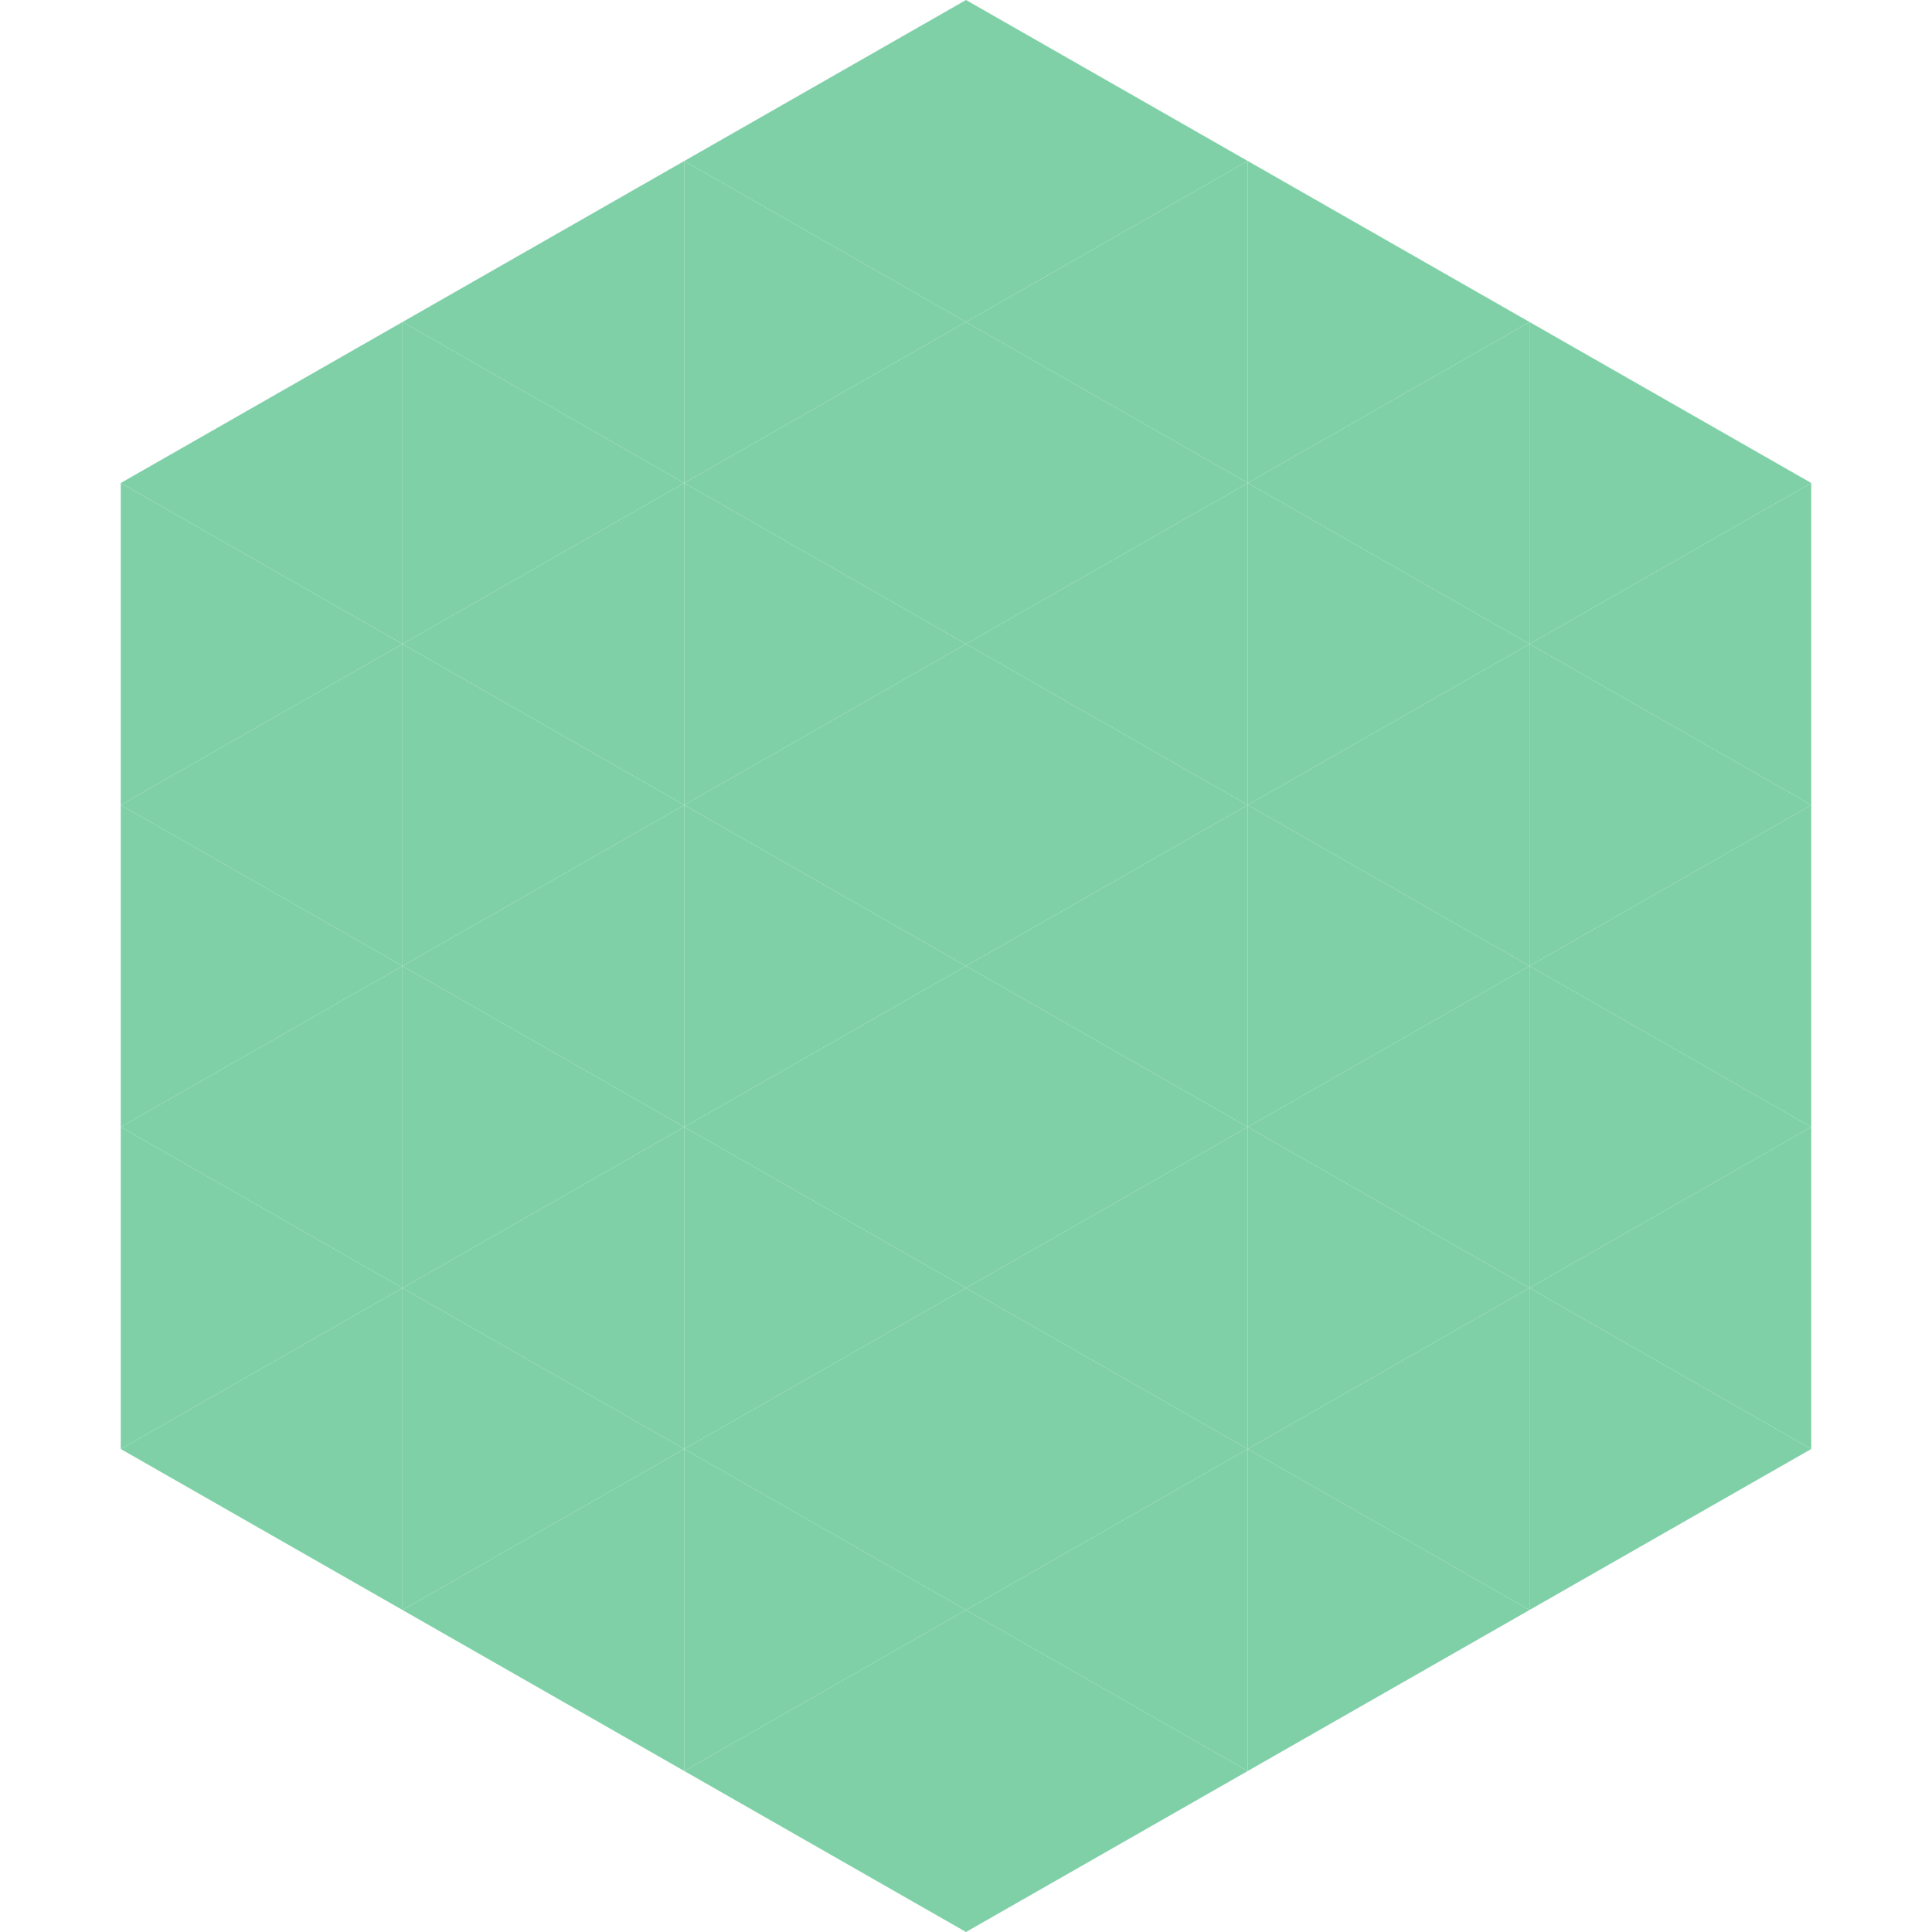
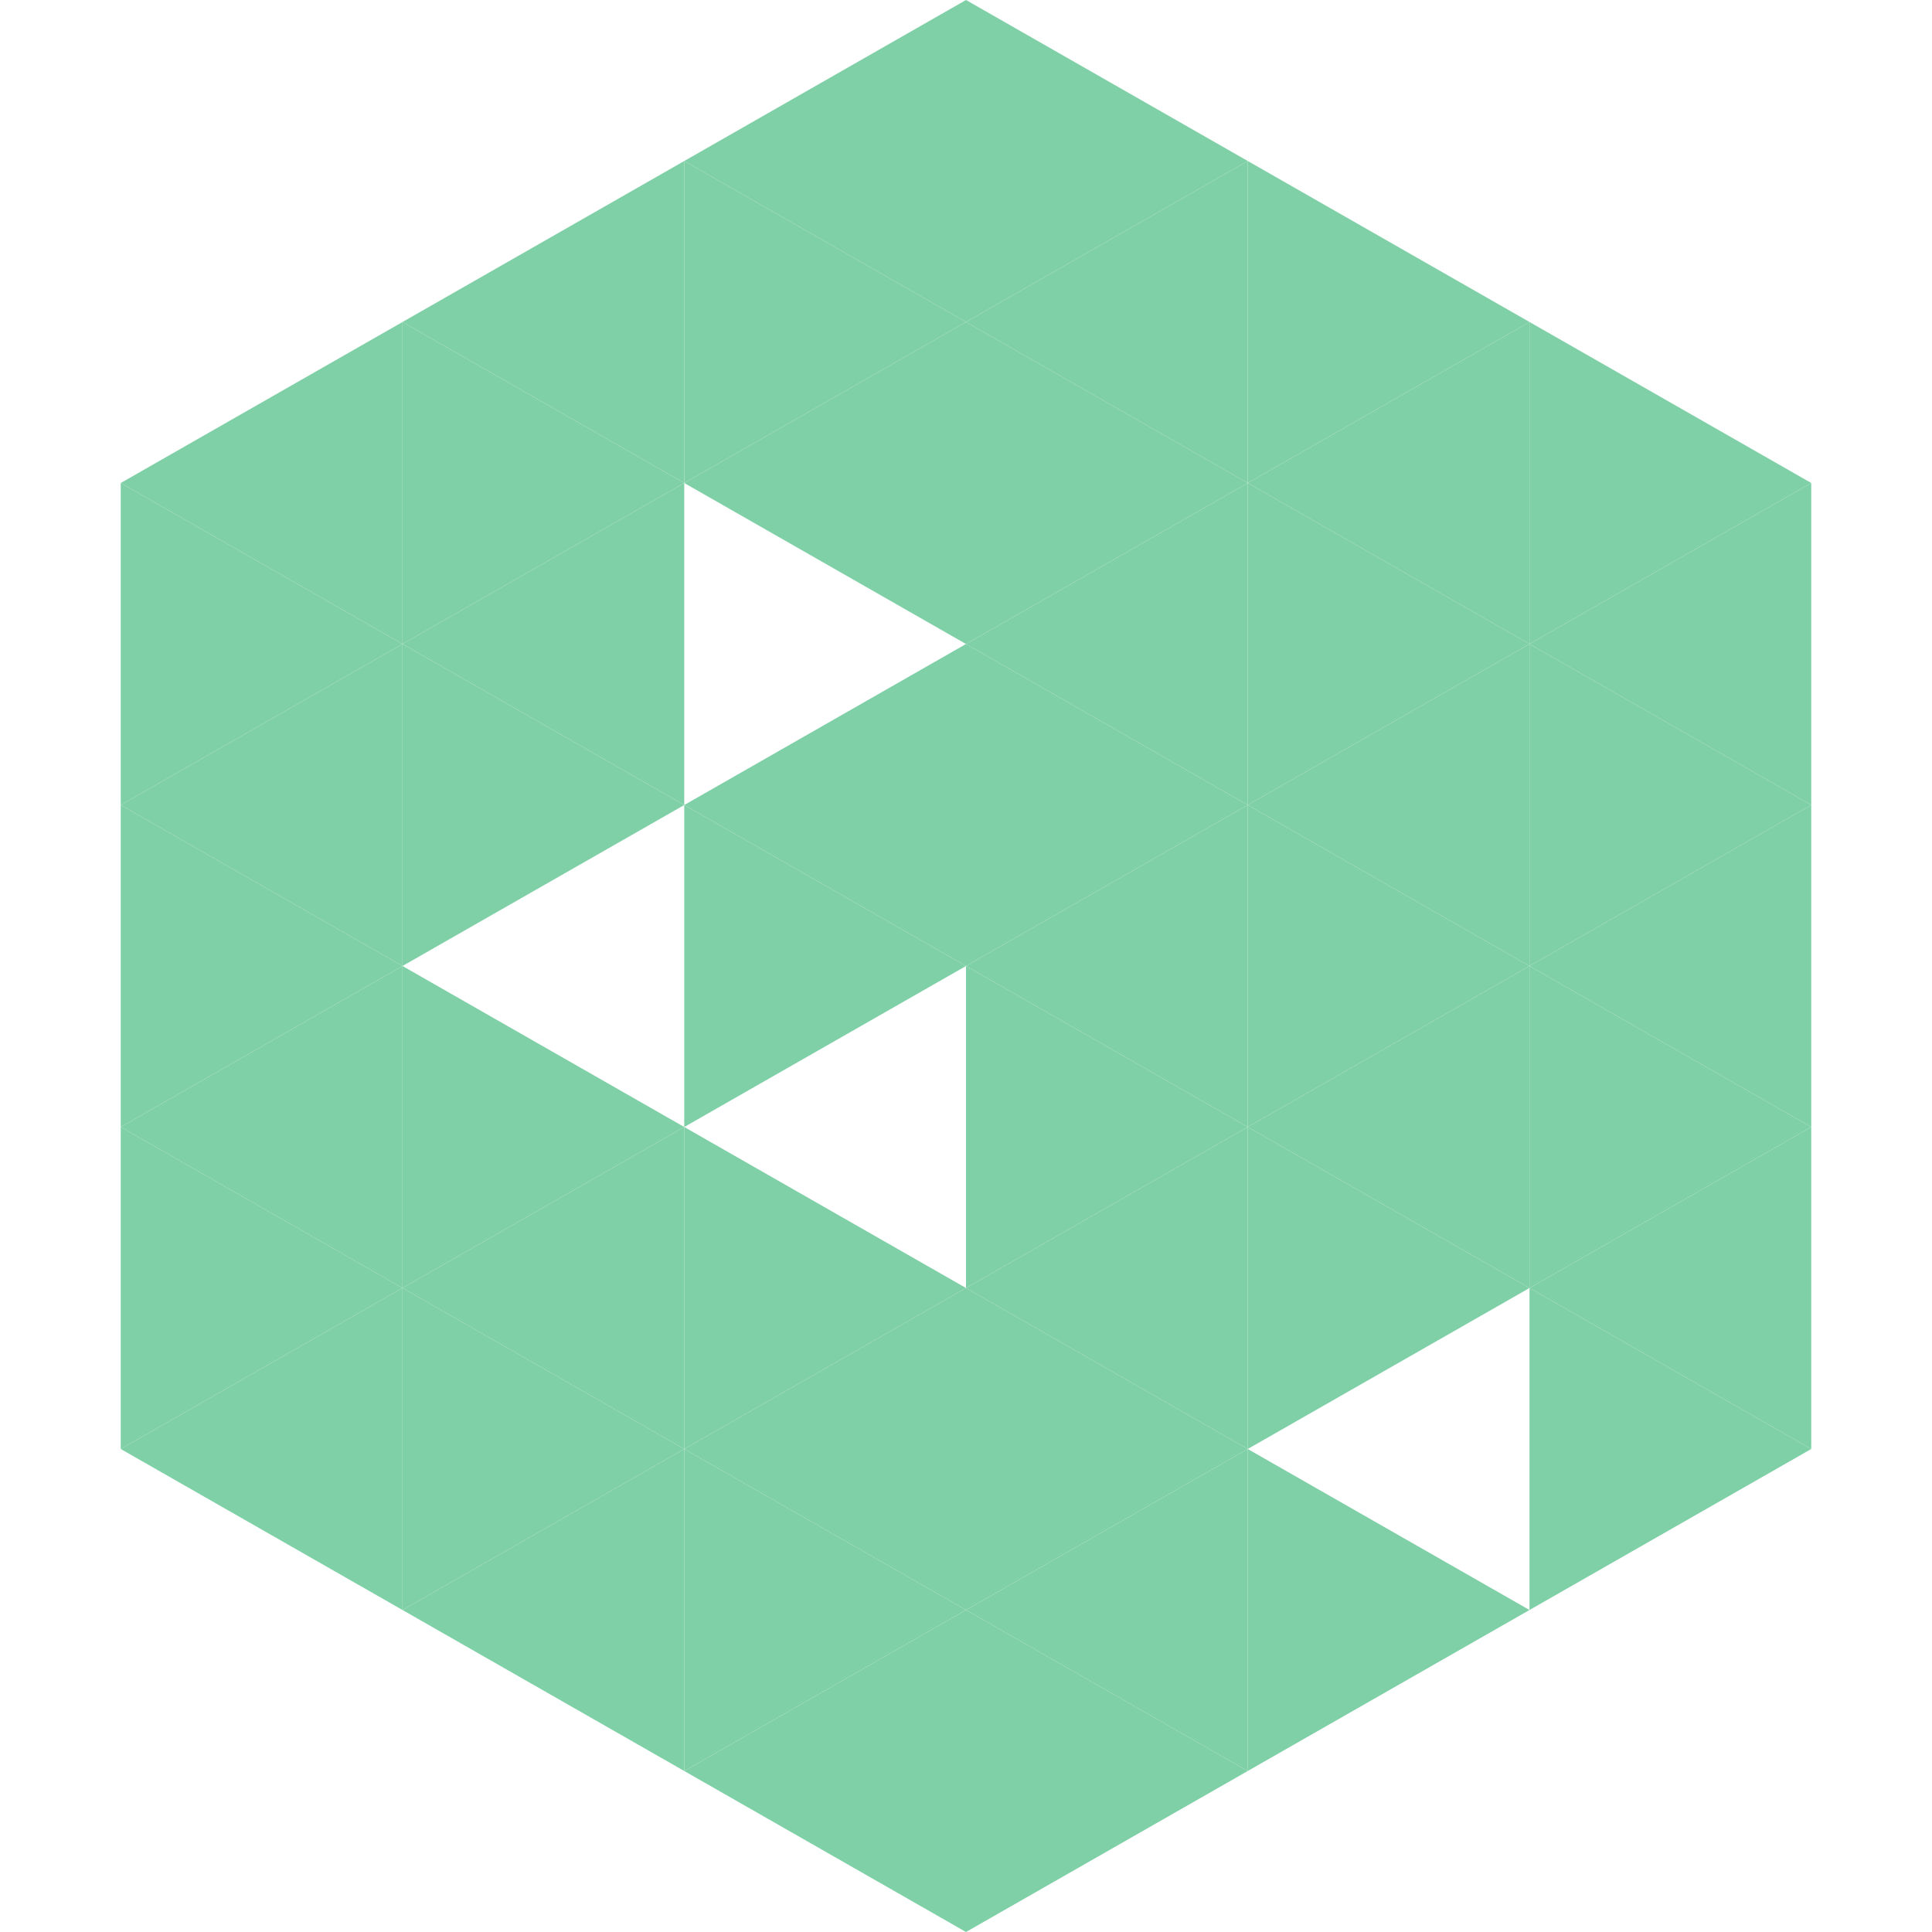
<svg xmlns="http://www.w3.org/2000/svg" width="240" height="240">
  <polygon points="50,40 15,60 50,80" style="fill:rgb(127,208,167)" />
  <polygon points="190,40 225,60 190,80" style="fill:rgb(127,208,167)" />
  <polygon points="15,60 50,80 15,100" style="fill:rgb(127,208,167)" />
  <polygon points="225,60 190,80 225,100" style="fill:rgb(127,208,167)" />
  <polygon points="50,80 15,100 50,120" style="fill:rgb(127,208,167)" />
  <polygon points="190,80 225,100 190,120" style="fill:rgb(127,208,167)" />
  <polygon points="15,100 50,120 15,140" style="fill:rgb(127,208,167)" />
  <polygon points="225,100 190,120 225,140" style="fill:rgb(127,208,167)" />
  <polygon points="50,120 15,140 50,160" style="fill:rgb(127,208,167)" />
  <polygon points="190,120 225,140 190,160" style="fill:rgb(127,208,167)" />
  <polygon points="15,140 50,160 15,180" style="fill:rgb(127,208,167)" />
  <polygon points="225,140 190,160 225,180" style="fill:rgb(127,208,167)" />
  <polygon points="50,160 15,180 50,200" style="fill:rgb(127,208,167)" />
  <polygon points="190,160 225,180 190,200" style="fill:rgb(127,208,167)" />
  <polygon points="15,180 50,200 15,220" style="fill:rgb(255,255,255); fill-opacity:0" />
  <polygon points="225,180 190,200 225,220" style="fill:rgb(255,255,255); fill-opacity:0" />
  <polygon points="50,0 85,20 50,40" style="fill:rgb(255,255,255); fill-opacity:0" />
  <polygon points="190,0 155,20 190,40" style="fill:rgb(255,255,255); fill-opacity:0" />
  <polygon points="85,20 50,40 85,60" style="fill:rgb(127,208,167)" />
  <polygon points="155,20 190,40 155,60" style="fill:rgb(127,208,167)" />
  <polygon points="50,40 85,60 50,80" style="fill:rgb(127,208,167)" />
  <polygon points="190,40 155,60 190,80" style="fill:rgb(127,208,167)" />
  <polygon points="85,60 50,80 85,100" style="fill:rgb(127,208,167)" />
  <polygon points="155,60 190,80 155,100" style="fill:rgb(127,208,167)" />
  <polygon points="50,80 85,100 50,120" style="fill:rgb(127,208,167)" />
  <polygon points="190,80 155,100 190,120" style="fill:rgb(127,208,167)" />
-   <polygon points="85,100 50,120 85,140" style="fill:rgb(127,208,167)" />
  <polygon points="155,100 190,120 155,140" style="fill:rgb(127,208,167)" />
  <polygon points="50,120 85,140 50,160" style="fill:rgb(127,208,167)" />
  <polygon points="190,120 155,140 190,160" style="fill:rgb(127,208,167)" />
  <polygon points="85,140 50,160 85,180" style="fill:rgb(127,208,167)" />
  <polygon points="155,140 190,160 155,180" style="fill:rgb(127,208,167)" />
  <polygon points="50,160 85,180 50,200" style="fill:rgb(127,208,167)" />
-   <polygon points="190,160 155,180 190,200" style="fill:rgb(127,208,167)" />
  <polygon points="85,180 50,200 85,220" style="fill:rgb(127,208,167)" />
  <polygon points="155,180 190,200 155,220" style="fill:rgb(127,208,167)" />
  <polygon points="120,0 85,20 120,40" style="fill:rgb(127,208,167)" />
  <polygon points="120,0 155,20 120,40" style="fill:rgb(127,208,167)" />
  <polygon points="85,20 120,40 85,60" style="fill:rgb(127,208,167)" />
  <polygon points="155,20 120,40 155,60" style="fill:rgb(127,208,167)" />
  <polygon points="120,40 85,60 120,80" style="fill:rgb(127,208,167)" />
  <polygon points="120,40 155,60 120,80" style="fill:rgb(127,208,167)" />
-   <polygon points="85,60 120,80 85,100" style="fill:rgb(127,208,167)" />
  <polygon points="155,60 120,80 155,100" style="fill:rgb(127,208,167)" />
  <polygon points="120,80 85,100 120,120" style="fill:rgb(127,208,167)" />
  <polygon points="120,80 155,100 120,120" style="fill:rgb(127,208,167)" />
  <polygon points="85,100 120,120 85,140" style="fill:rgb(127,208,167)" />
  <polygon points="155,100 120,120 155,140" style="fill:rgb(127,208,167)" />
-   <polygon points="120,120 85,140 120,160" style="fill:rgb(127,208,167)" />
  <polygon points="120,120 155,140 120,160" style="fill:rgb(127,208,167)" />
  <polygon points="85,140 120,160 85,180" style="fill:rgb(127,208,167)" />
  <polygon points="155,140 120,160 155,180" style="fill:rgb(127,208,167)" />
  <polygon points="120,160 85,180 120,200" style="fill:rgb(127,208,167)" />
  <polygon points="120,160 155,180 120,200" style="fill:rgb(127,208,167)" />
  <polygon points="85,180 120,200 85,220" style="fill:rgb(127,208,167)" />
  <polygon points="155,180 120,200 155,220" style="fill:rgb(127,208,167)" />
  <polygon points="120,200 85,220 120,240" style="fill:rgb(127,208,167)" />
  <polygon points="120,200 155,220 120,240" style="fill:rgb(127,208,167)" />
  <polygon points="85,220 120,240 85,260" style="fill:rgb(255,255,255); fill-opacity:0" />
  <polygon points="155,220 120,240 155,260" style="fill:rgb(255,255,255); fill-opacity:0" />
</svg>